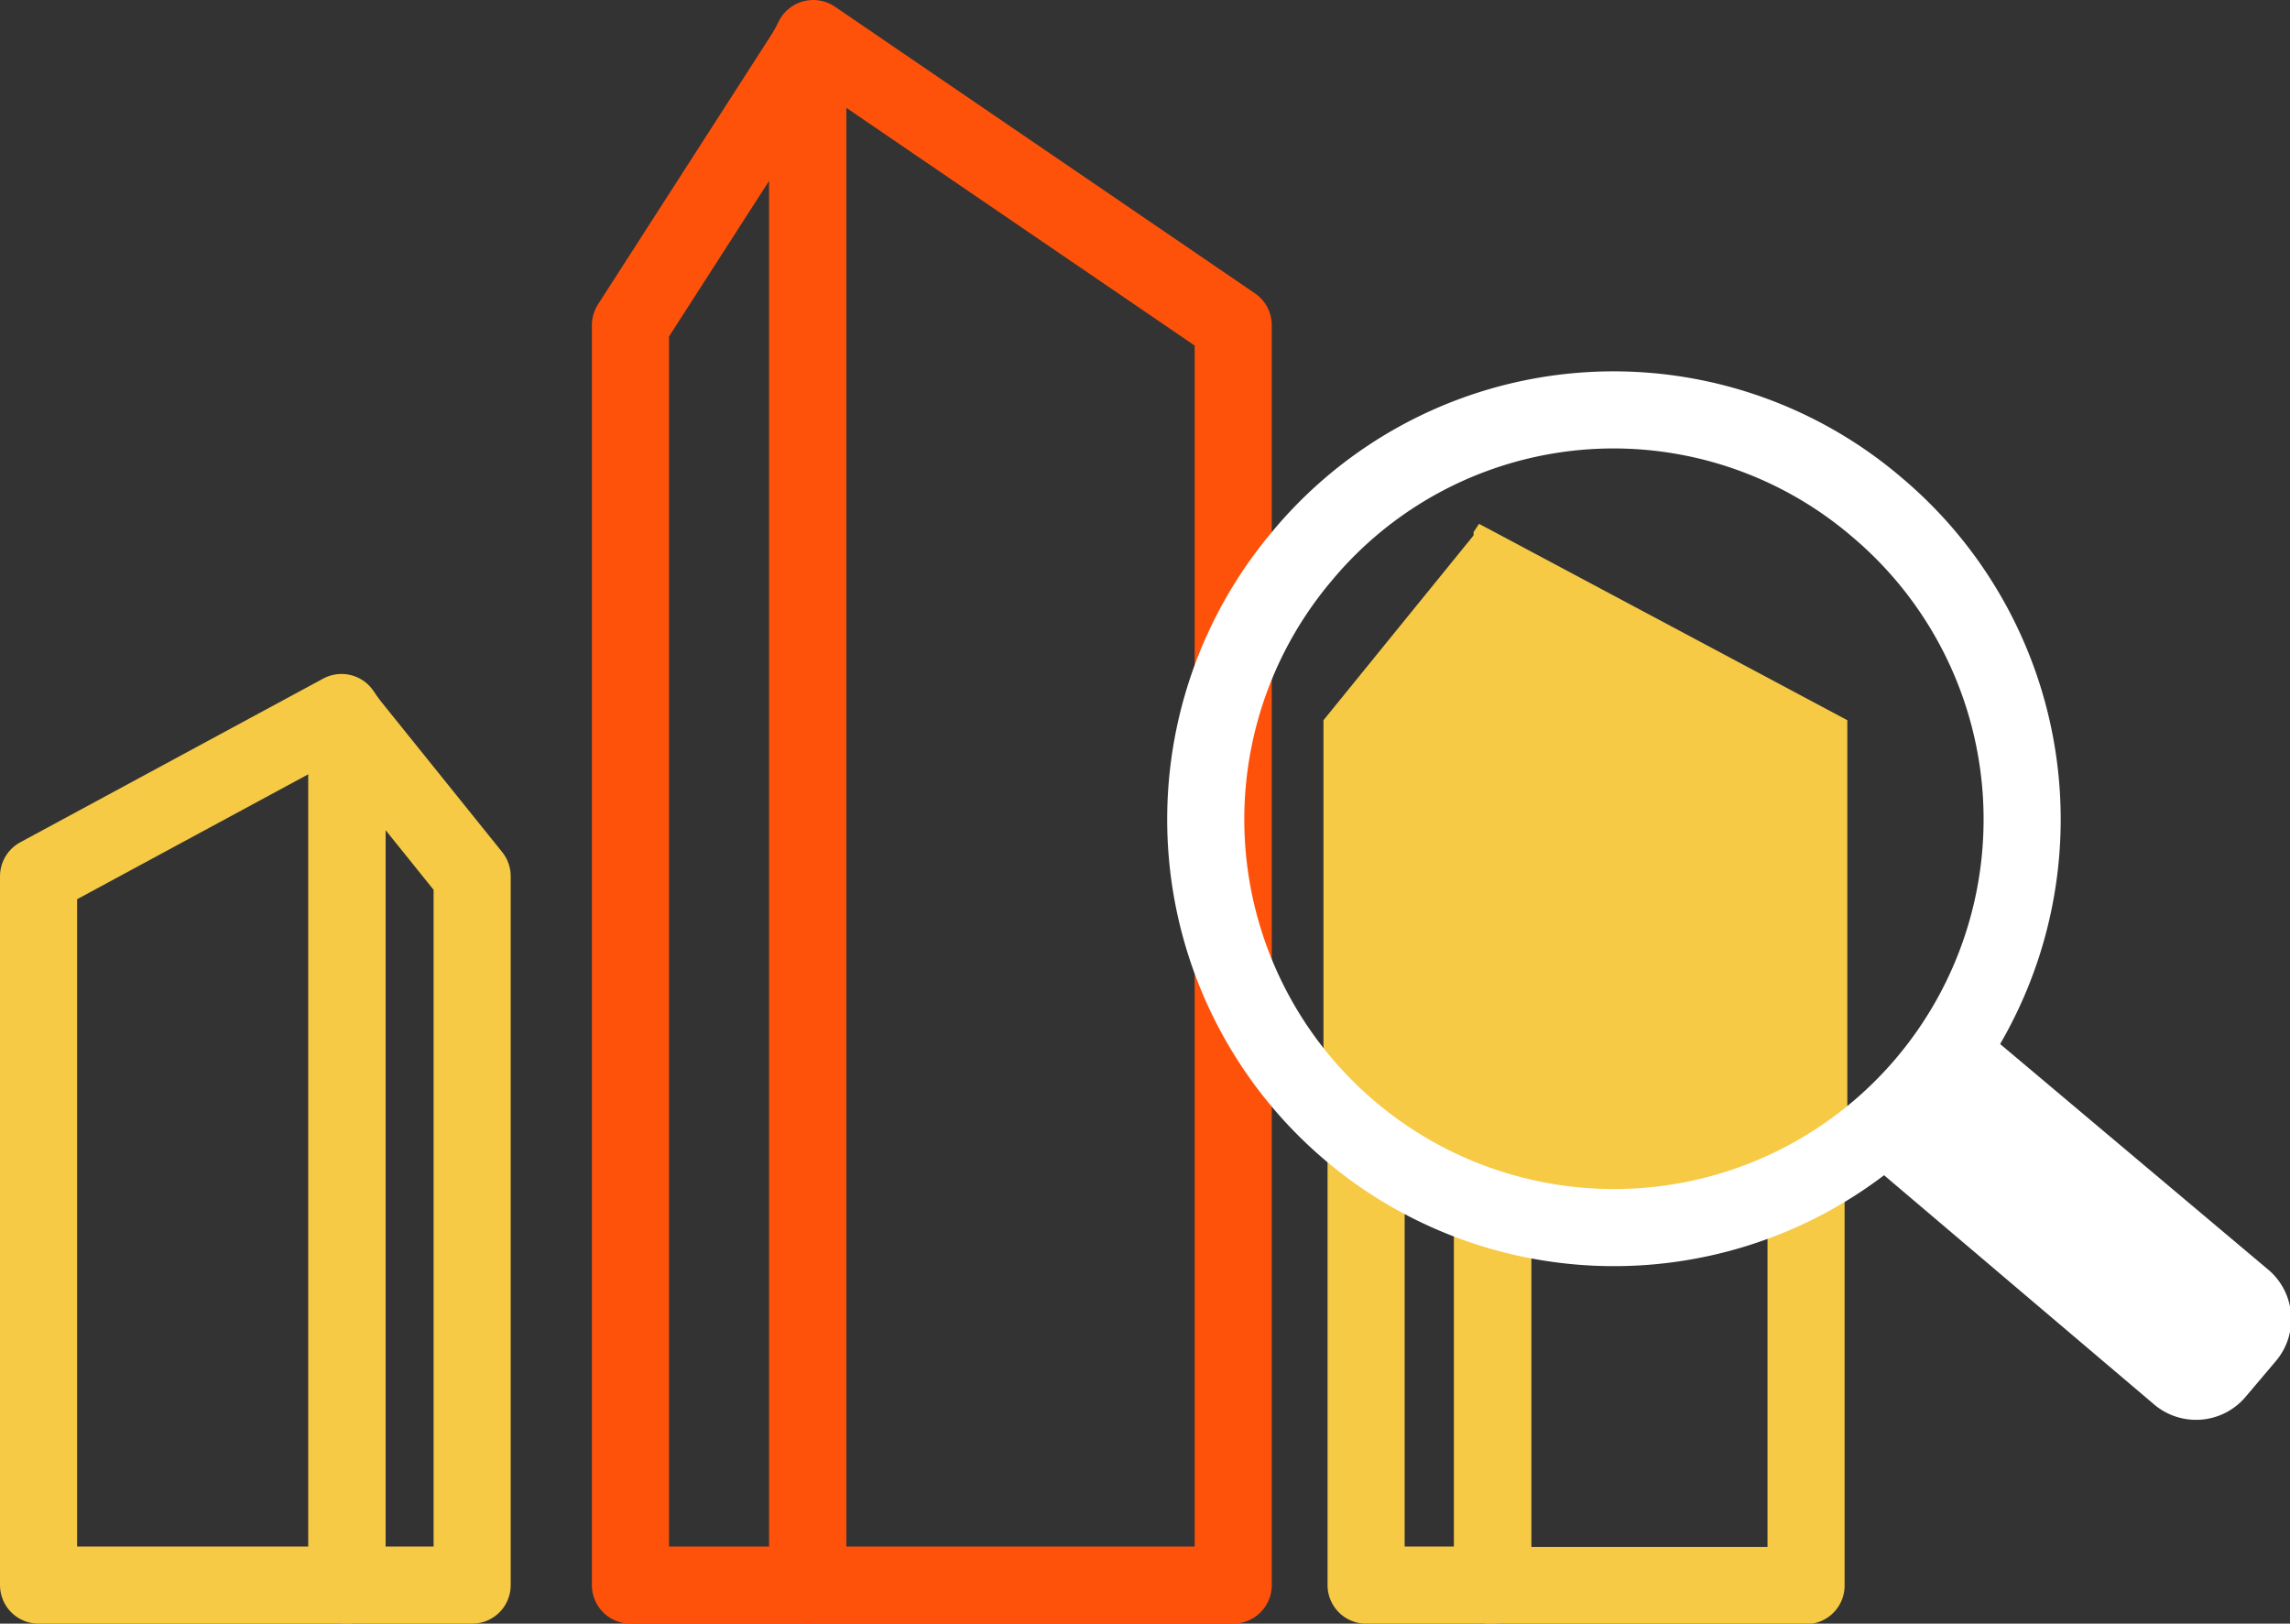
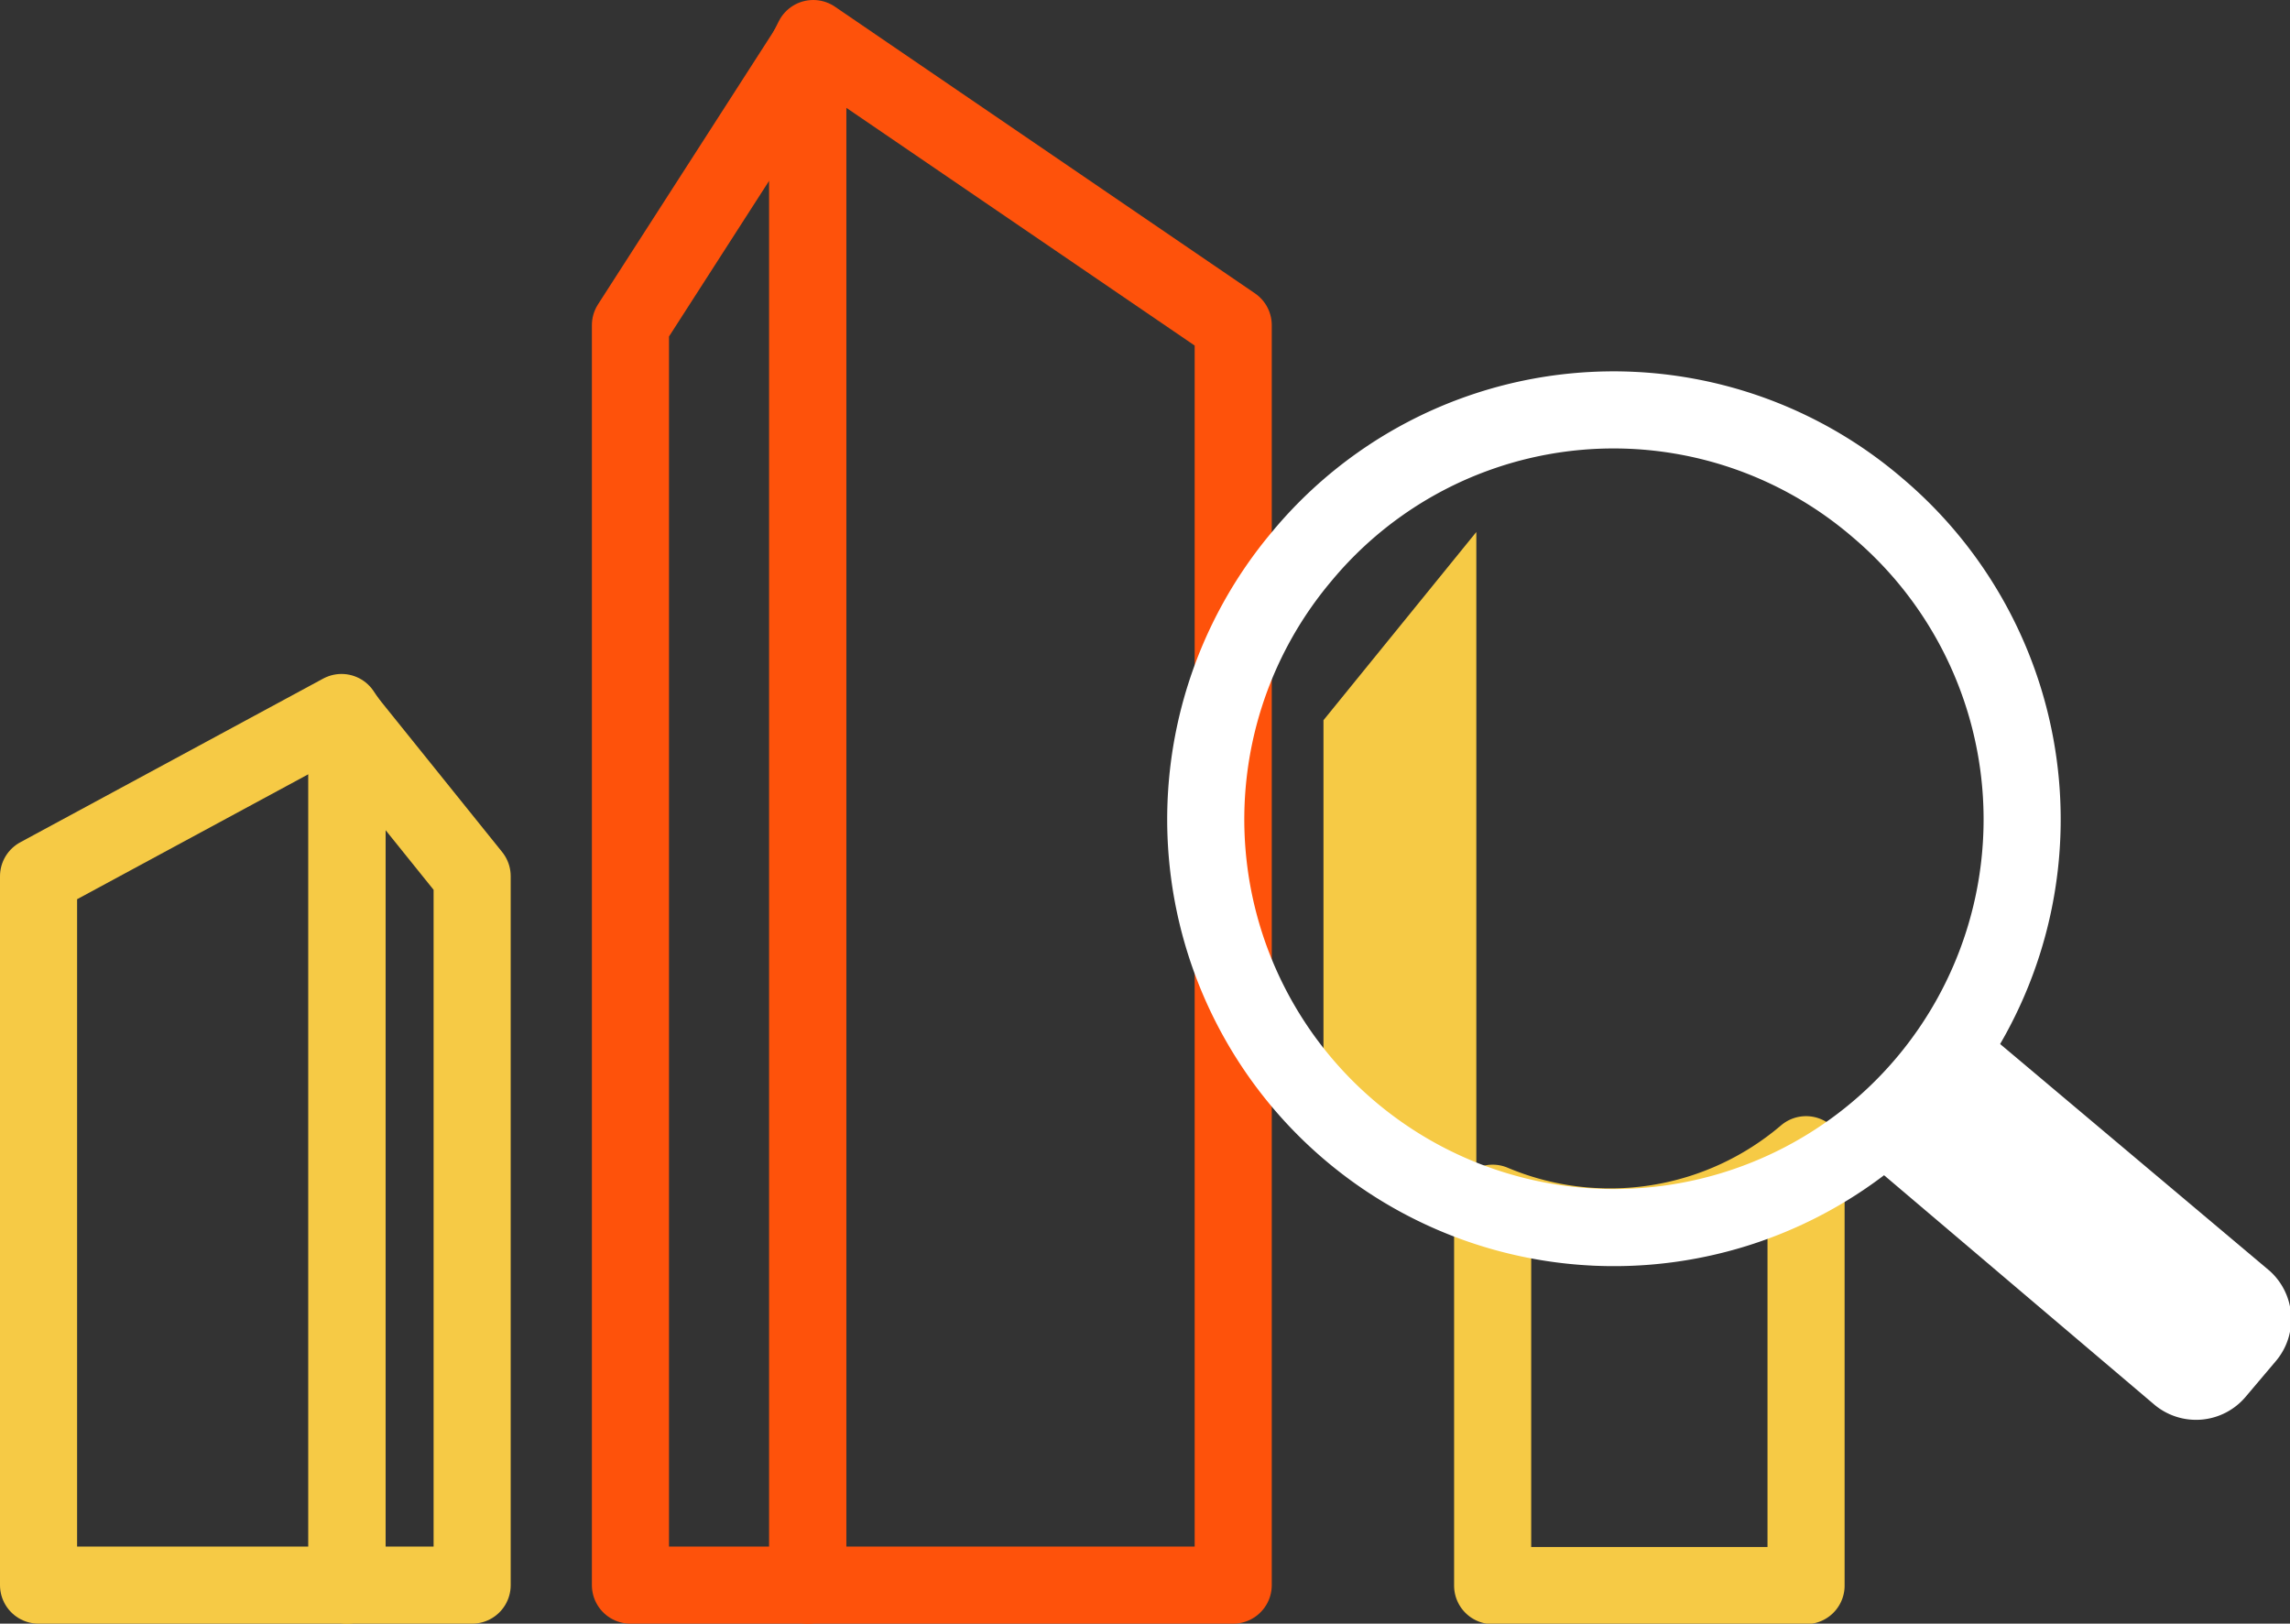
<svg xmlns="http://www.w3.org/2000/svg" id="Layer_1" data-name="Layer 1" viewBox="0 0 50.49 35.8">
  <rect x="0" y="0" width="50.49" height="35.8" fill="#333333" stroke="none" />
  <defs>
    <style>.cls-1{fill:#f6ca45;}.cls-2,.cls-3,.cls-4{fill:none;stroke-linecap:round;stroke-linejoin:round;stroke-width:1.7px;}.cls-2{stroke:#fe520b;}.cls-3{stroke:#f6ca45;}.cls-4{stroke:#fff;}.cls-5{fill:#fff;}</style>
  </defs>
-   <path class="cls-1" d="M41.61,24.42V34a9,9,0,0,1-8.24,1.08V20.27l.12-.18Z" transform="translate(-0.88 -8.54)" />
  <path class="cls-1" d="M33.43,20.27v14.8a9.14,9.14,0,0,1-2.77-1.63,2.84,2.84,0,0,1-.6-.6V24.42Z" transform="translate(-0.88 -8.54)" />
  <polygon class="cls-2" points="17.81 1.09 17.81 34.95 13.9 34.95 13.9 7.17 17.81 1.09" />
  <polygon class="cls-2" points="27.19 7.17 27.19 34.95 17.81 34.95 17.81 1.09 17.93 0.85 27.19 7.17" />
-   <path class="cls-3" d="M33.79,35.07v8.42H31V32.9c.18.18.36.42.54.6A7.37,7.37,0,0,0,33.79,35.07Z" transform="translate(-0.88 -8.54)" />
  <path class="cls-3" d="M40.7,34v9.5H33.79V35.07A6.66,6.66,0,0,0,40.7,34Z" transform="translate(-0.88 -8.54)" />
  <polygon class="cls-3" points="7.65 15.89 7.65 34.95 10.41 34.95 10.41 19.32 7.65 15.89" />
  <polygon class="cls-3" points="0.85 19.32 0.85 34.95 7.65 34.95 7.65 15.89 7.53 15.71 0.85 19.32" />
  <path class="cls-4" d="M42.27,19.73a9,9,0,1,1-12.69,1.08A8.93,8.93,0,0,1,42.27,19.73Z" transform="translate(-0.88 -8.54)" />
  <path class="cls-5" d="M51.05,38.56l-.66.78a1.43,1.43,0,0,1-2,.18l-5.95-5.05a1.43,1.43,0,0,1-.18-2l.66-.78a1.42,1.42,0,0,1,2-.18l6,5.05A1.43,1.43,0,0,1,51.05,38.56Z" transform="translate(-0.88 -8.54)" />
</svg>